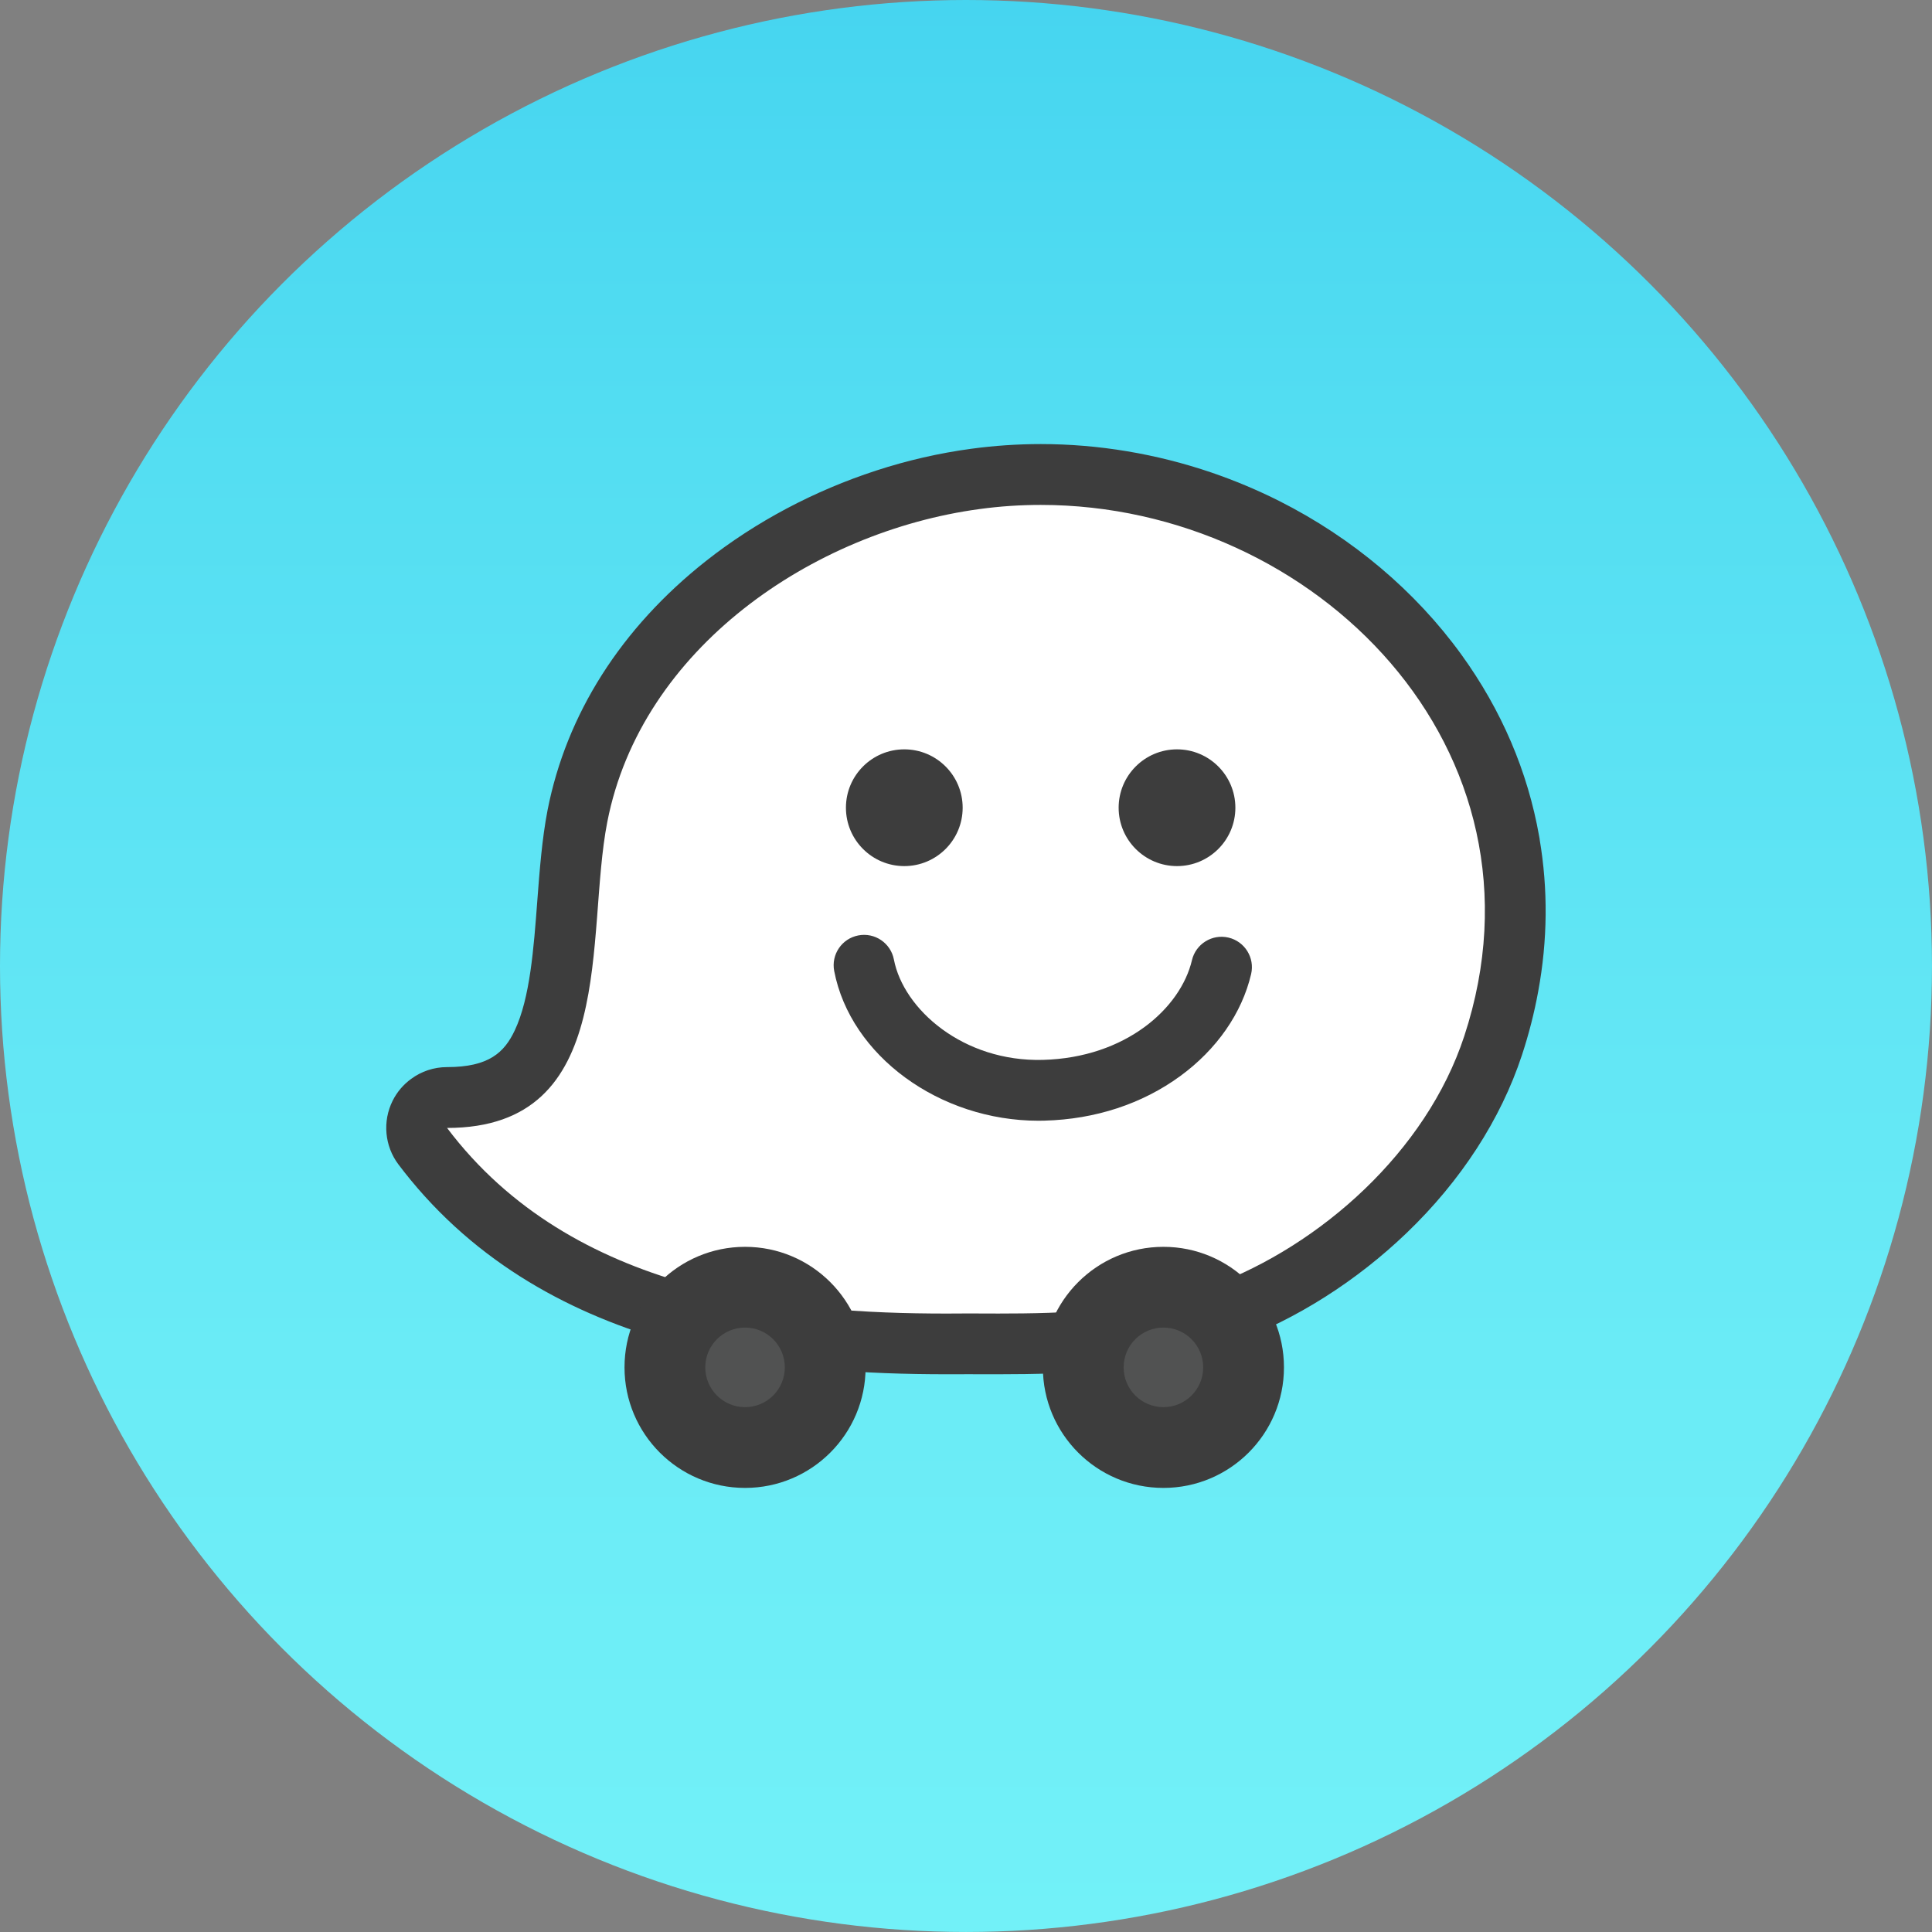
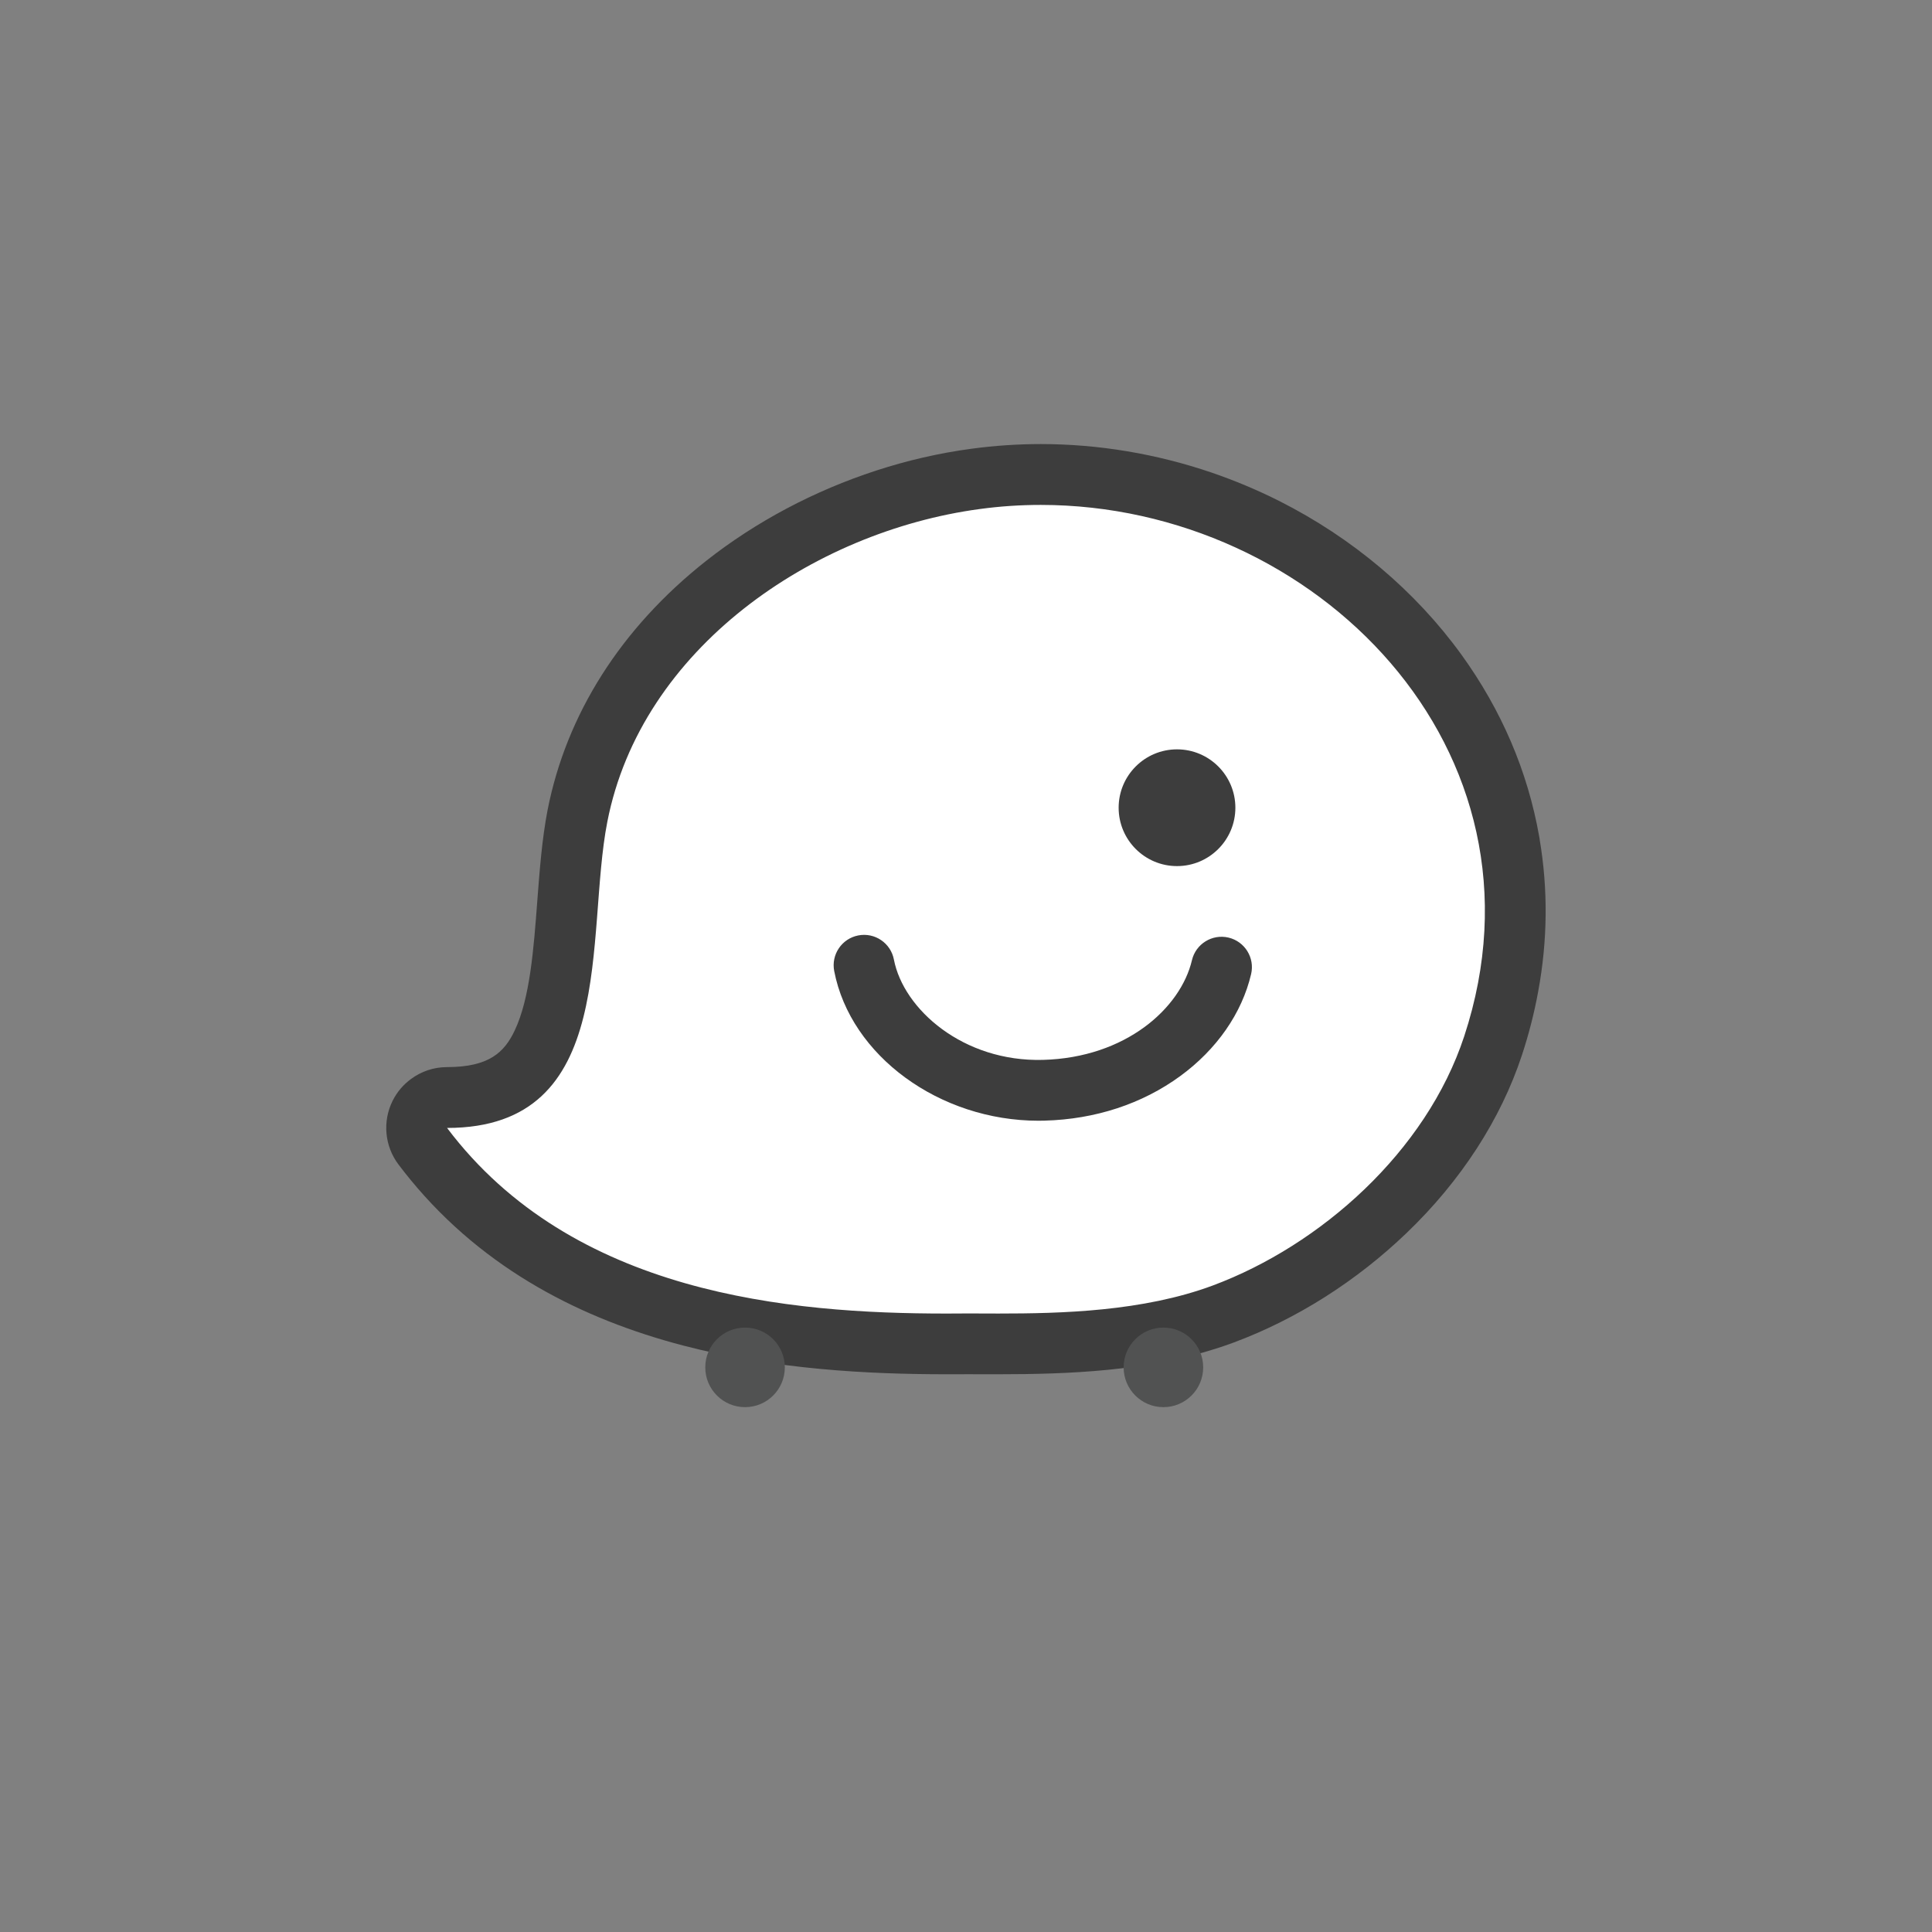
<svg xmlns="http://www.w3.org/2000/svg" id="_ÎÓÈ_1" viewBox="0 0 1044.03 1044.03">
  <rect x="0" y="0" width="1044.03" height="1044.03" fill="#808080" stroke="none" />
  <defs>
    <style>.cls-1{fill:#fff;}.cls-2{fill:#3d3d3d;}.cls-3{fill:#515252;}.cls-4{fill:url(#_ÂÁ_Ï_ÌÌ_È_ËÂÌÚ_9);}</style>
    <linearGradient id="_ÂÁ_Ï_ÌÌ_È_ËÂÌÚ_9" x1="522.01" y1="1044.03" x2="522.01" y2="0" gradientUnits="userSpaceOnUse">
      <stop offset="0" stop-color="#72f1f8" />
      <stop offset=".3" stop-color="#6aebf6" />
      <stop offset=".76" stop-color="#54def2" />
      <stop offset="1" stop-color="#46d5f0" />
    </linearGradient>
  </defs>
-   <circle class="cls-4" cx="522.01" cy="522.01" r="522.01" />
  <g>
    <path class="cls-1" d="M527.14,258.79c-48.93,6.61-97.05,26.96-135.47,57.3-42.74,33.75-70.27,76.94-79.63,124.9-2.82,14.48-4.02,30.31-5.28,47.07-4.93,65.35-11.78,105.04-65.17,105.04-6.22,0-11.91,3.51-14.7,9.09-2.78,5.58-2.17,12.24,1.59,17.22,72.17,95.75,196.02,106.84,282.9,106.84,2.21,0,4.42,0,6.57-.03,1.6,0,3.26,0,4.95,0,2.49,0,5.06,0,7.74,.02,2.88,0,5.87,.02,8.94,.02,40.59,0,83.41-1.97,121.62-16.22,67.85-25.31,125.02-82.17,145.65-144.9,23.29-70.79,12.48-142.44-30.45-201.75-47.75-65.97-129.72-106.94-213.94-106.94-11.78,0-23.65,.8-35.31,2.38" />
    <g>
-       <path class="cls-2" d="M520.21,436.48c0,17.43-14.13,31.55-31.54,31.55s-31.54-14.13-31.54-31.55,14.13-31.54,31.54-31.54,31.54,14.12,31.54,31.54" />
      <path class="cls-2" d="M667.58,436.48c0,17.43-14.13,31.55-31.54,31.55s-31.54-14.13-31.54-31.55,14.13-31.54,31.54-31.54,31.54,14.12,31.54,31.54" />
      <path class="cls-2" d="M561.22,605.63c-53.45,0-101.6-35.04-110.43-80.91-1.71-8.91,4.12-17.52,13.03-19.23,8.91-1.72,17.51,4.12,19.23,13.02,5.19,26.96,37.49,55.37,80.52,54.24,44.83-1.18,74.46-27.99,80.54-53.86,2.08-8.82,10.93-14.3,19.74-12.23,8.83,2.08,14.31,10.92,12.23,19.75-4.96,21.12-18.57,40.68-38.31,55.1-20.55,15.02-45.92,23.35-73.34,24.07-1.07,.03-2.15,.05-3.21,.05" />
      <g>
        <path class="cls-2" d="M832.04,453.6c-.08-.51-.19-1.01-.27-1.52-6.2-35.28-20.37-68.35-42.07-98.36-24.87-34.35-58.9-63.05-98.38-82.97-11.85-5.96-24.1-11.1-36.64-15.39-29.71-10.12-61.03-15.39-92.23-15.39-12.51,0-25.13,.85-37.52,2.53-17.39,2.34-34.67,6.31-51.49,11.8-33.34,10.86-64.91,27.53-91.97,48.88-45.85,36.21-75.43,82.78-85.58,134.65-2.98,15.42-4.29,32.48-5.54,48.99-1.94,25.83-3.94,52.53-12.17,69.97-5.62,11.93-13.98,19.86-36.61,19.86-7.11,0-13.9,2.29-19.41,6.39-4.15,3.01-7.61,7.03-9.98,11.79-5.56,11.16-4.34,24.5,3.14,34.43,2.13,2.82,4.31,5.59,6.52,8.28,40.23,48.94,93.24,75.4,147.21,89.54,49.68,12.99,100.19,15.55,142.31,15.55h6.66c1.57-.03,3.2-.03,4.87-.03,2.45,0,5.03,0,7.67,.03h8.97c38.77,0,79.61-1.76,117.55-13.85,3.3-1.04,6.58-2.18,9.82-3.38,33.87-12.65,66.08-33.07,93.24-59.14,29.34-28.14,50.85-61.37,62.28-96.04,3.78-11.48,6.71-22.98,8.81-34.48,5.09-27.58,5.35-55.09,.77-82.17Zm-40.79,106.37c-20.53,62.44-77.72,113-135.79,134.67-37.89,14.11-82.11,15.18-115.9,15.18-5.88,0-11.48-.05-16.64-.05-1.76,0-3.43,0-5.06,.03-2.13,0-4.29,.03-6.47,.03-84.86,0-202.01-10.38-269.8-100.3,92.9,0,74.55-103.81,86.59-165.37,18.29-93.83,111.11-156.93,201.16-169.07,11.08-1.52,22.15-2.24,33.12-2.24,148.01,0,279.78,132.14,228.79,287.13Z" />
        <g>
-           <path class="cls-2" d="M337.48,738.91c0-35.98,29.17-65.14,65.14-65.14s65.14,29.16,65.14,65.14-29.17,65.14-65.14,65.14-65.14-29.16-65.14-65.14" />
          <path class="cls-3" d="M381.12,738.91c0-11.88,9.62-21.5,21.5-21.5s21.49,9.62,21.49,21.5-9.62,21.5-21.49,21.5-21.5-9.62-21.5-21.5" />
-           <path class="cls-2" d="M563.56,738.91c0-35.98,29.17-65.14,65.14-65.14s65.14,29.16,65.14,65.14-29.17,65.14-65.14,65.14-65.14-29.16-65.14-65.14" />
          <path class="cls-3" d="M607.2,738.91c0-11.88,9.62-21.5,21.5-21.5s21.49,9.62,21.49,21.5-9.62,21.5-21.49,21.5-21.5-9.62-21.5-21.5" />
        </g>
      </g>
    </g>
  </g>
</svg>